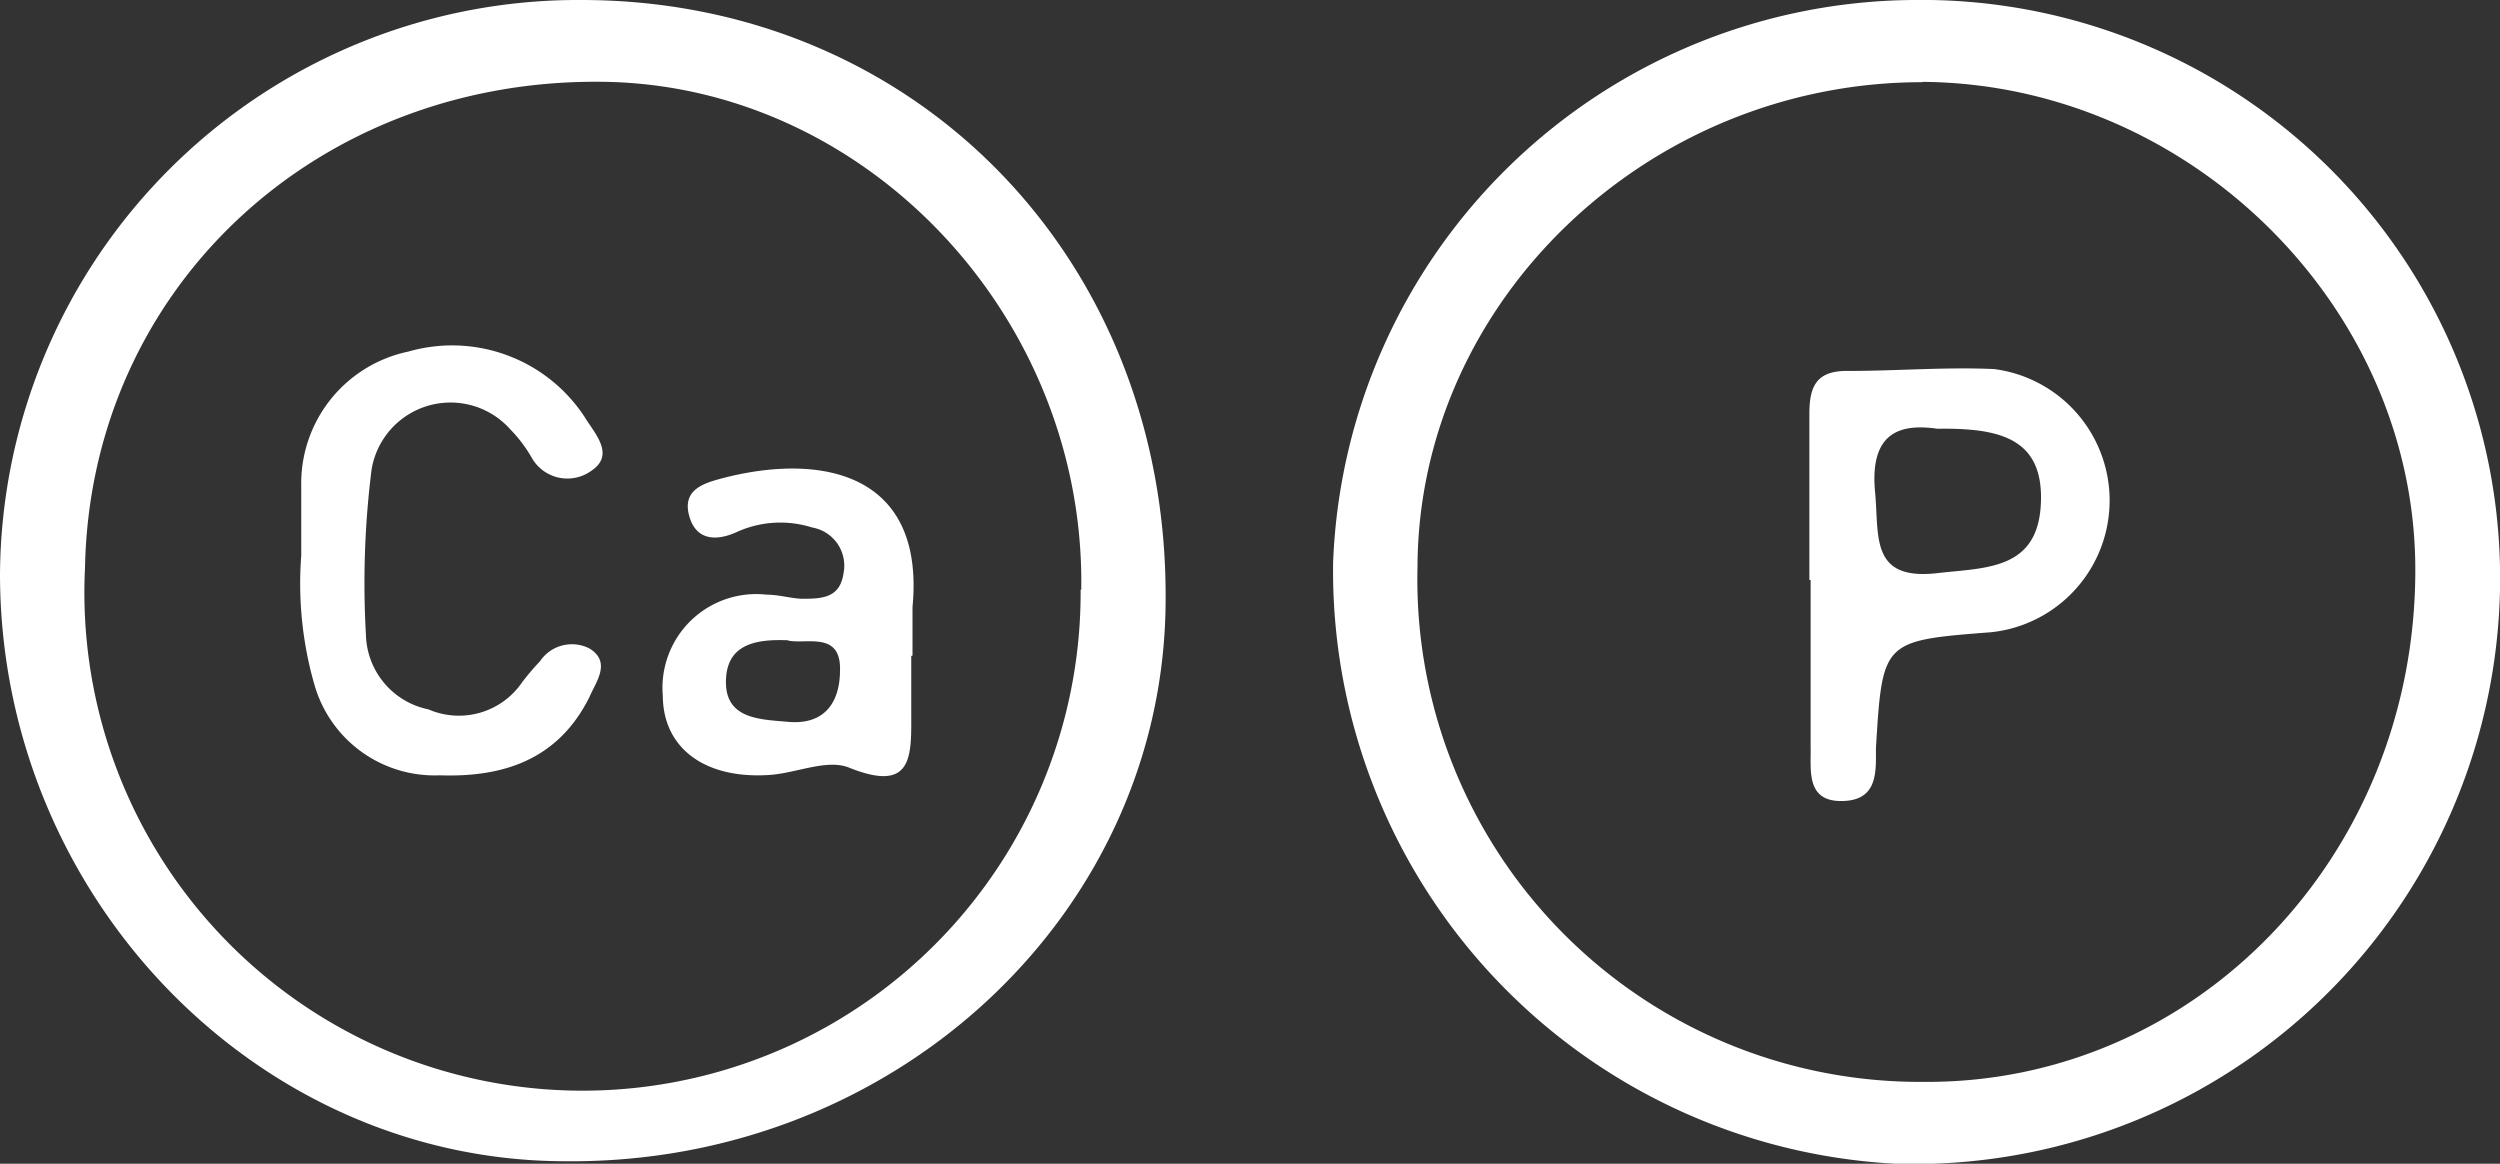
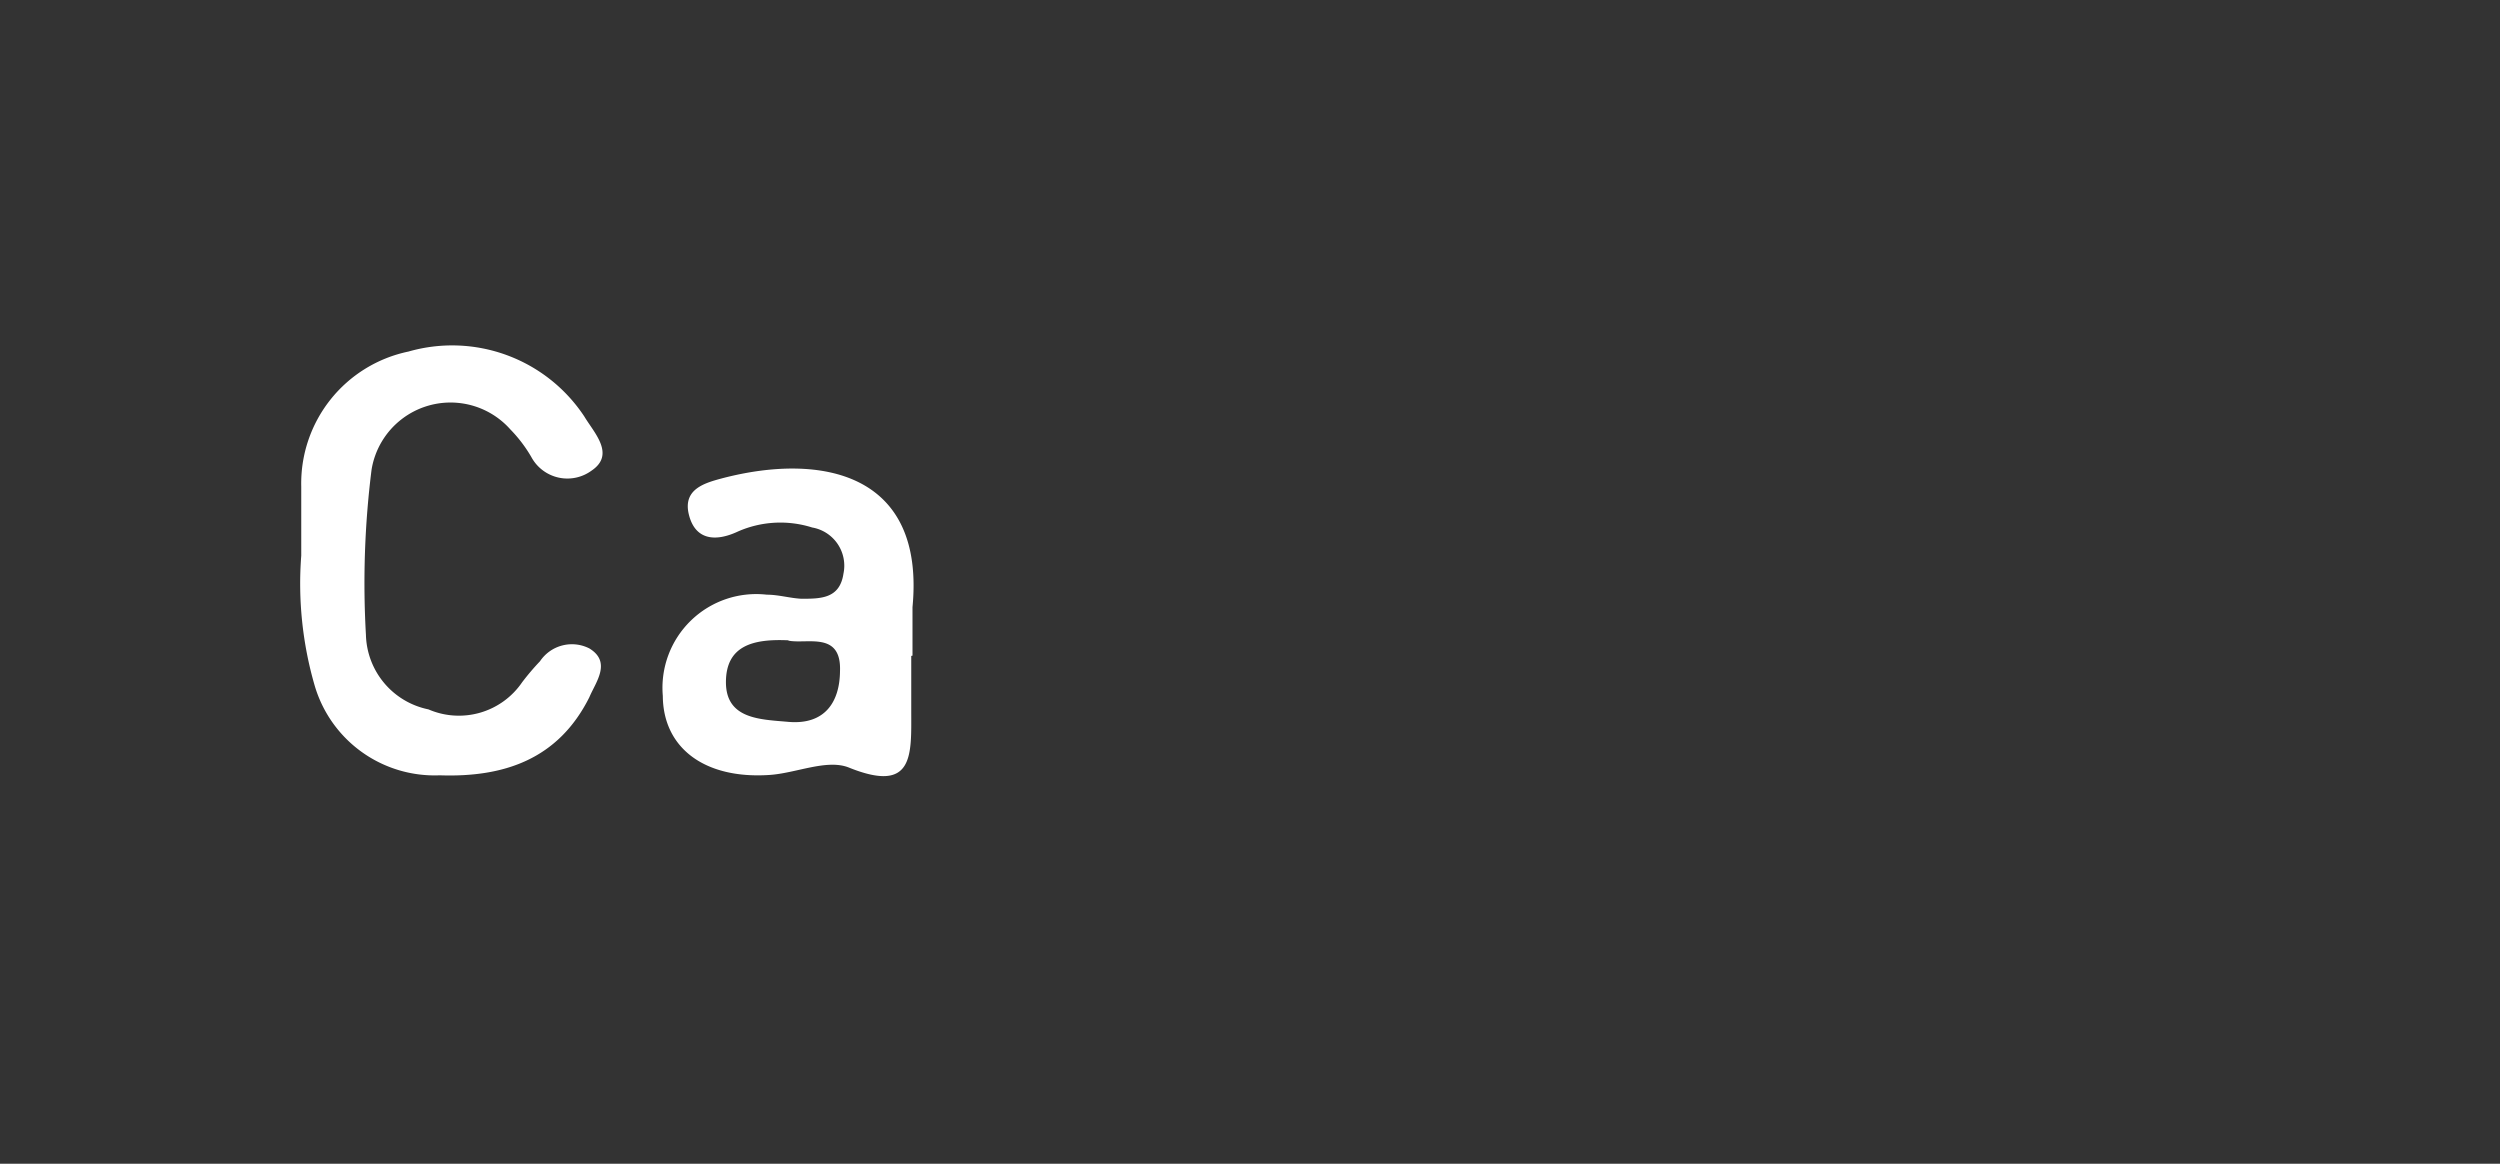
<svg xmlns="http://www.w3.org/2000/svg" id="icons" viewBox="0 0 80 37.24">
  <rect x="0" y="0" width="80" height="37.24" fill="#333333" stroke="none" />
  <defs>
    <style>.cls-1{fill:#fff;}</style>
  </defs>
  <title>icons-ca-p</title>
  <g id="Ca_P" data-name="Ca P">
-     <path class="cls-1" d="M61.21,21.38A18.51,18.51,0,0,1,80,40.25,18.76,18.76,0,0,1,60.66,58.62a19,19,0,0,1-18-19.25A18.72,18.72,0,0,1,61.21,21.38Zm.3,2.63c-8.77,0-16.12,7-16.15,15.51A16.08,16.08,0,0,0,61.54,56c8.71.07,15.73-7.21,15.75-16.34C77.32,31.23,70.08,24.06,61.52,24Z" transform="translate(0 -21.38)" />
-     <path class="cls-1" d="M18.6,21.38c10.69,0,18.75,8.28,18.7,19.16,0,10-8.6,18.09-19.19,18C8.16,58.54,0,50,0,39.74A18.5,18.5,0,0,1,18.6,21.38Zm16,18.88C34.74,31.6,27.83,24.19,19.44,24c-9.26-.19-16.55,6.59-16.72,15.55a15.94,15.94,0,1,0,31.86.69Z" transform="translate(0 -21.38)" />
-     <path class="cls-1" d="M57.9,39.94c0-1.77,0-3.55,0-5.32,0-.87.22-1.39,1.25-1.37,1.55,0,3.11-.13,4.66-.06a4.24,4.24,0,0,1-.08,8.42c-3.49.27-3.49.27-3.7,3.71,0,.73.07,1.63-1,1.69-1.27.07-1.07-1-1.09-1.74,0-1.77,0-3.55,0-5.33ZM62,35.1c-1.06-.15-2.18,0-2,2,.14,1.42-.18,2.87,2,2.62,1.55-.18,3.24-.09,3.31-2.28C65.38,35.41,64,35.07,62,35.1Z" transform="translate(0 -21.38)" />
    <path class="cls-1" d="M9.64,39.16c0-.74,0-1.48,0-2.21a4.31,4.31,0,0,1,3.43-4.32,5.07,5.07,0,0,1,5.63,2.08c.31.52,1,1.21.23,1.73A1.31,1.31,0,0,1,17,36a4.49,4.49,0,0,0-.67-.88,2.56,2.56,0,0,0-4.44,1.29,29.07,29.07,0,0,0-.18,5.29,2.5,2.5,0,0,0,2,2.38,2.45,2.45,0,0,0,3-.87,7.93,7.93,0,0,1,.57-.67,1.23,1.23,0,0,1,1.58-.41c.72.44.2,1.08,0,1.56-1,2-2.75,2.57-4.79,2.5a4,4,0,0,1-4-2.87A11.72,11.72,0,0,1,9.64,39.16Z" transform="translate(0 -21.38)" />
    <path class="cls-1" d="M29.16,42.37c0,.59,0,1.18,0,1.77,0,1.39.1,2.65-2,1.8-.71-.28-1.7.19-2.56.24-2.06.13-3.38-.87-3.39-2.53a3,3,0,0,1,3.33-3.24c.37,0,.73.11,1.1.13.62,0,1.23,0,1.35-.8a1.24,1.24,0,0,0-1-1.48,3.37,3.37,0,0,0-2.38.13c-.75.35-1.38.25-1.57-.56s.53-1,1.09-1.15c3.16-.82,6.48-.17,6.07,4.13,0,.51,0,1,0,1.55Zm-3.93-.5c-1.1-.05-2,.15-2,1.34s1.11,1.19,2,1.27c1.17.1,1.64-.64,1.65-1.62C26.93,41.57,25.82,42,25.23,41.88Z" transform="translate(0 -21.38)" />
  </g>
</svg>